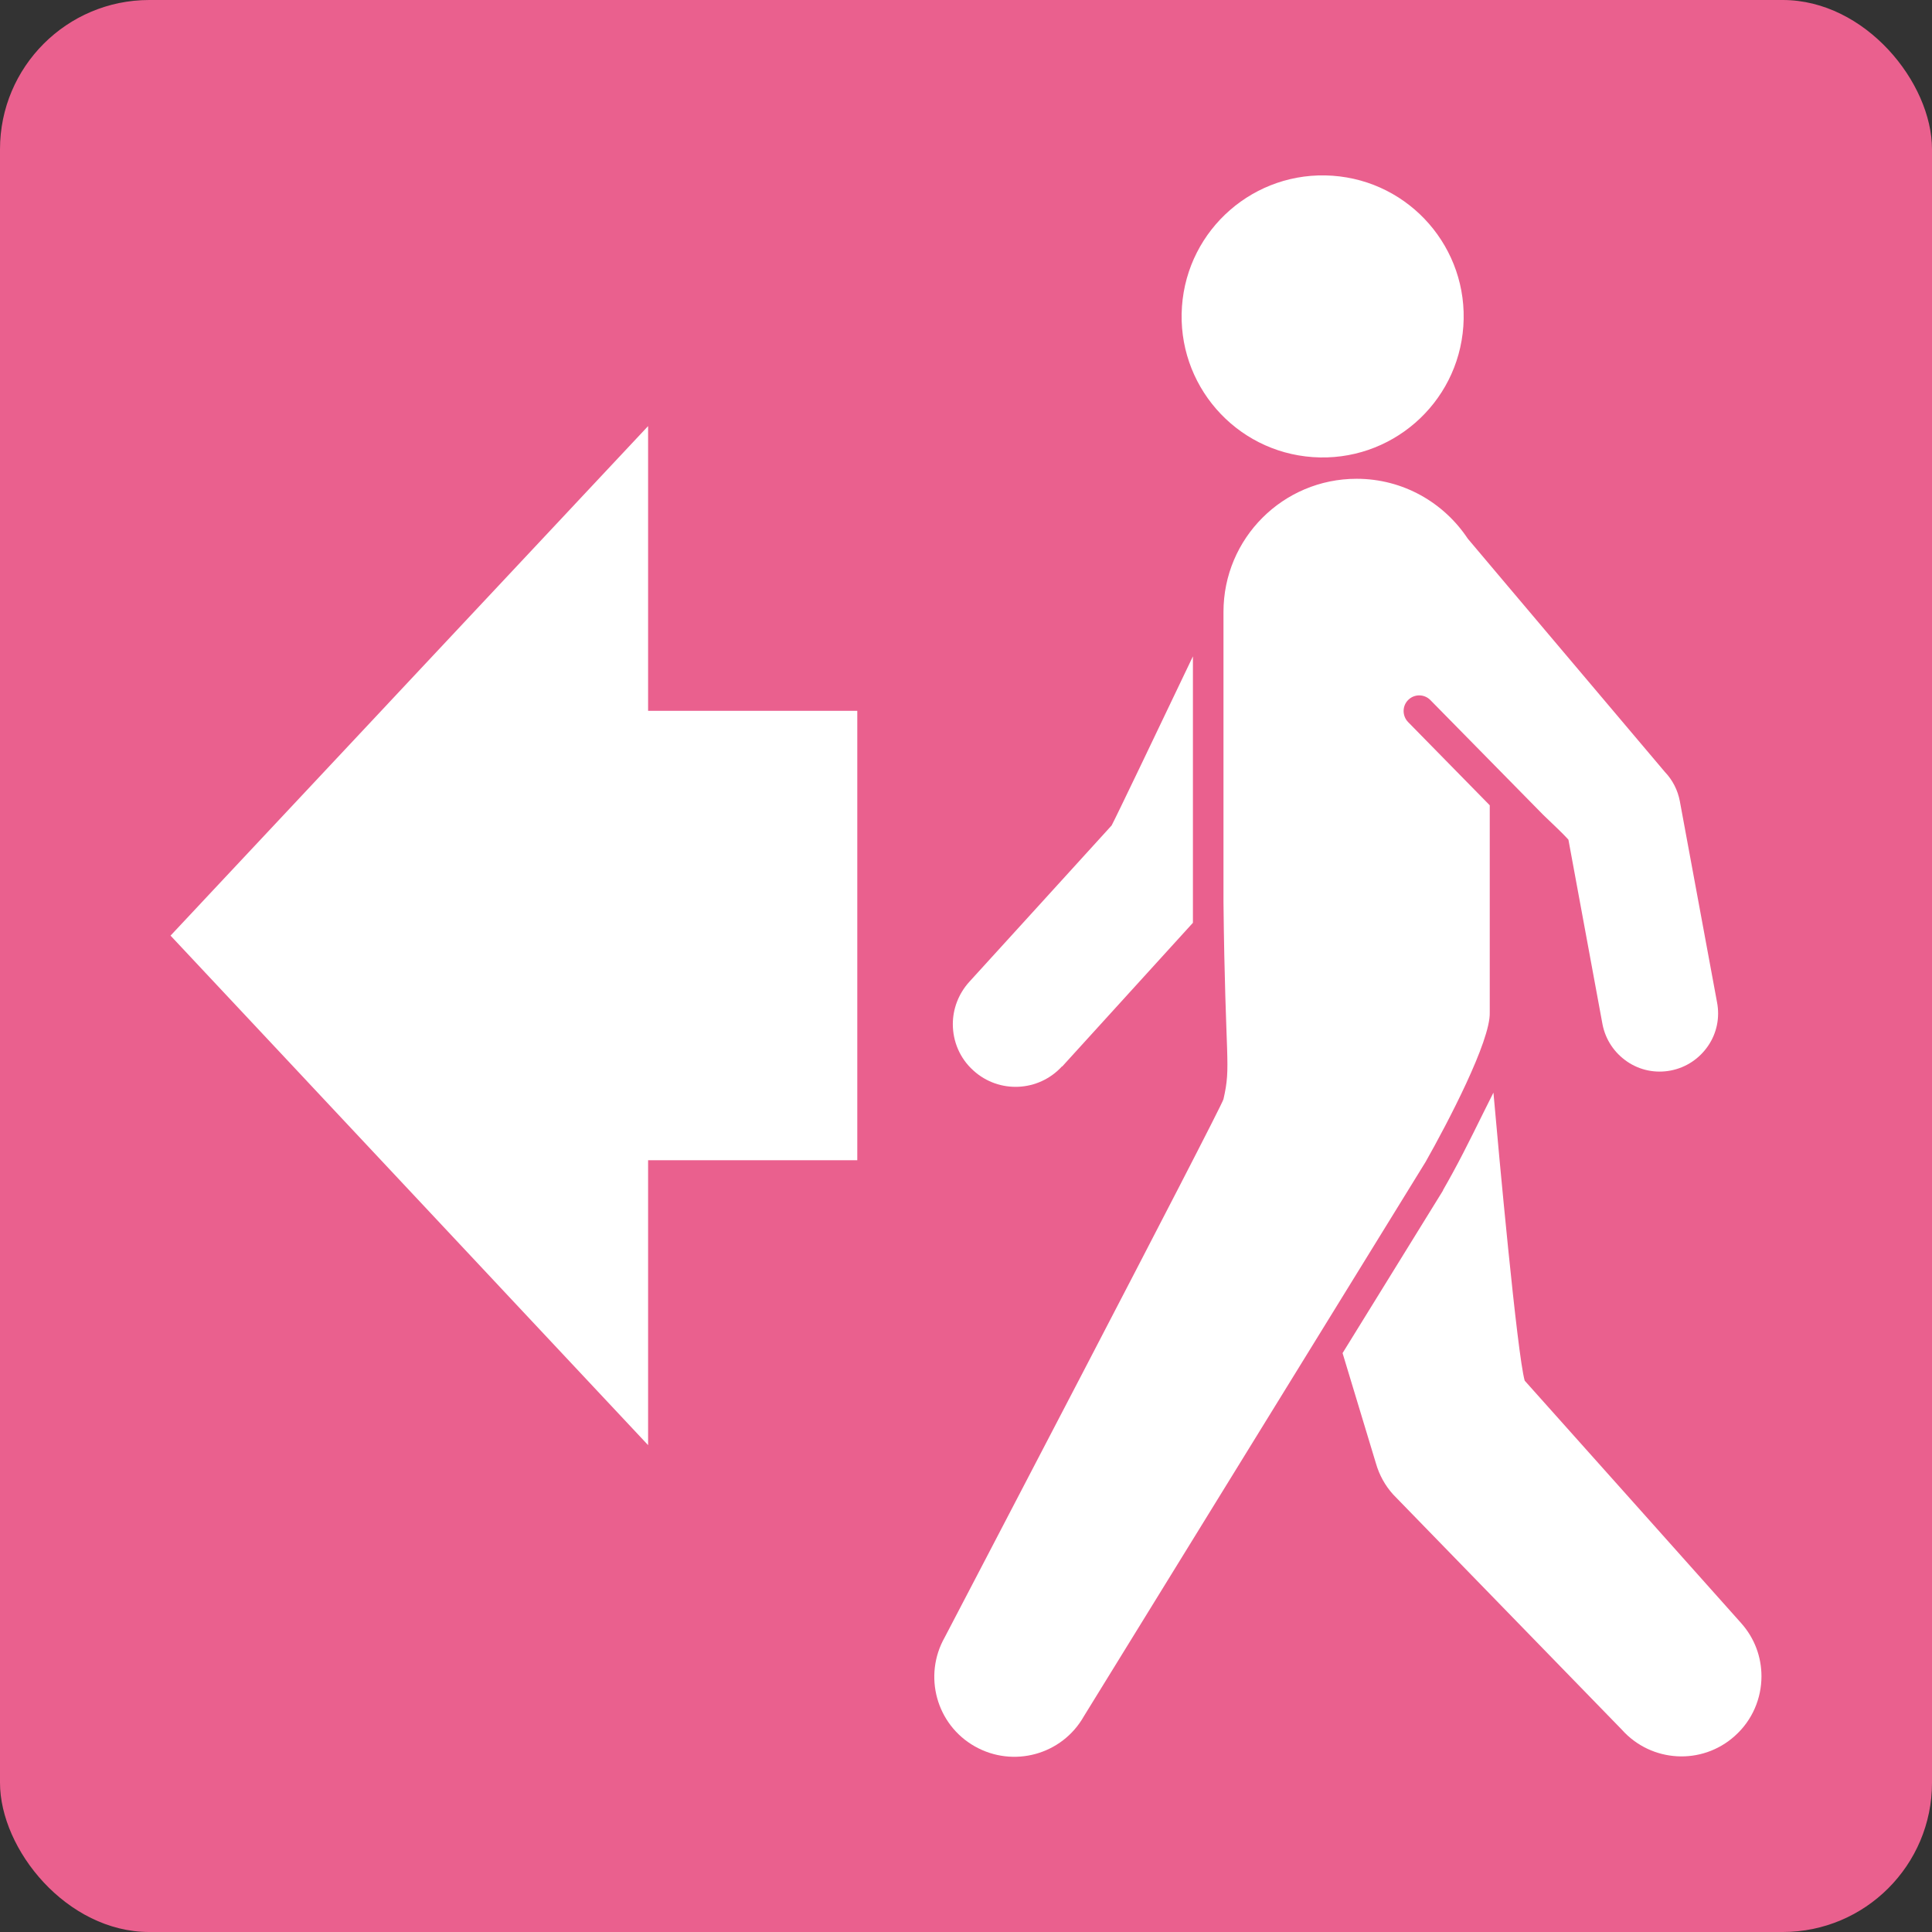
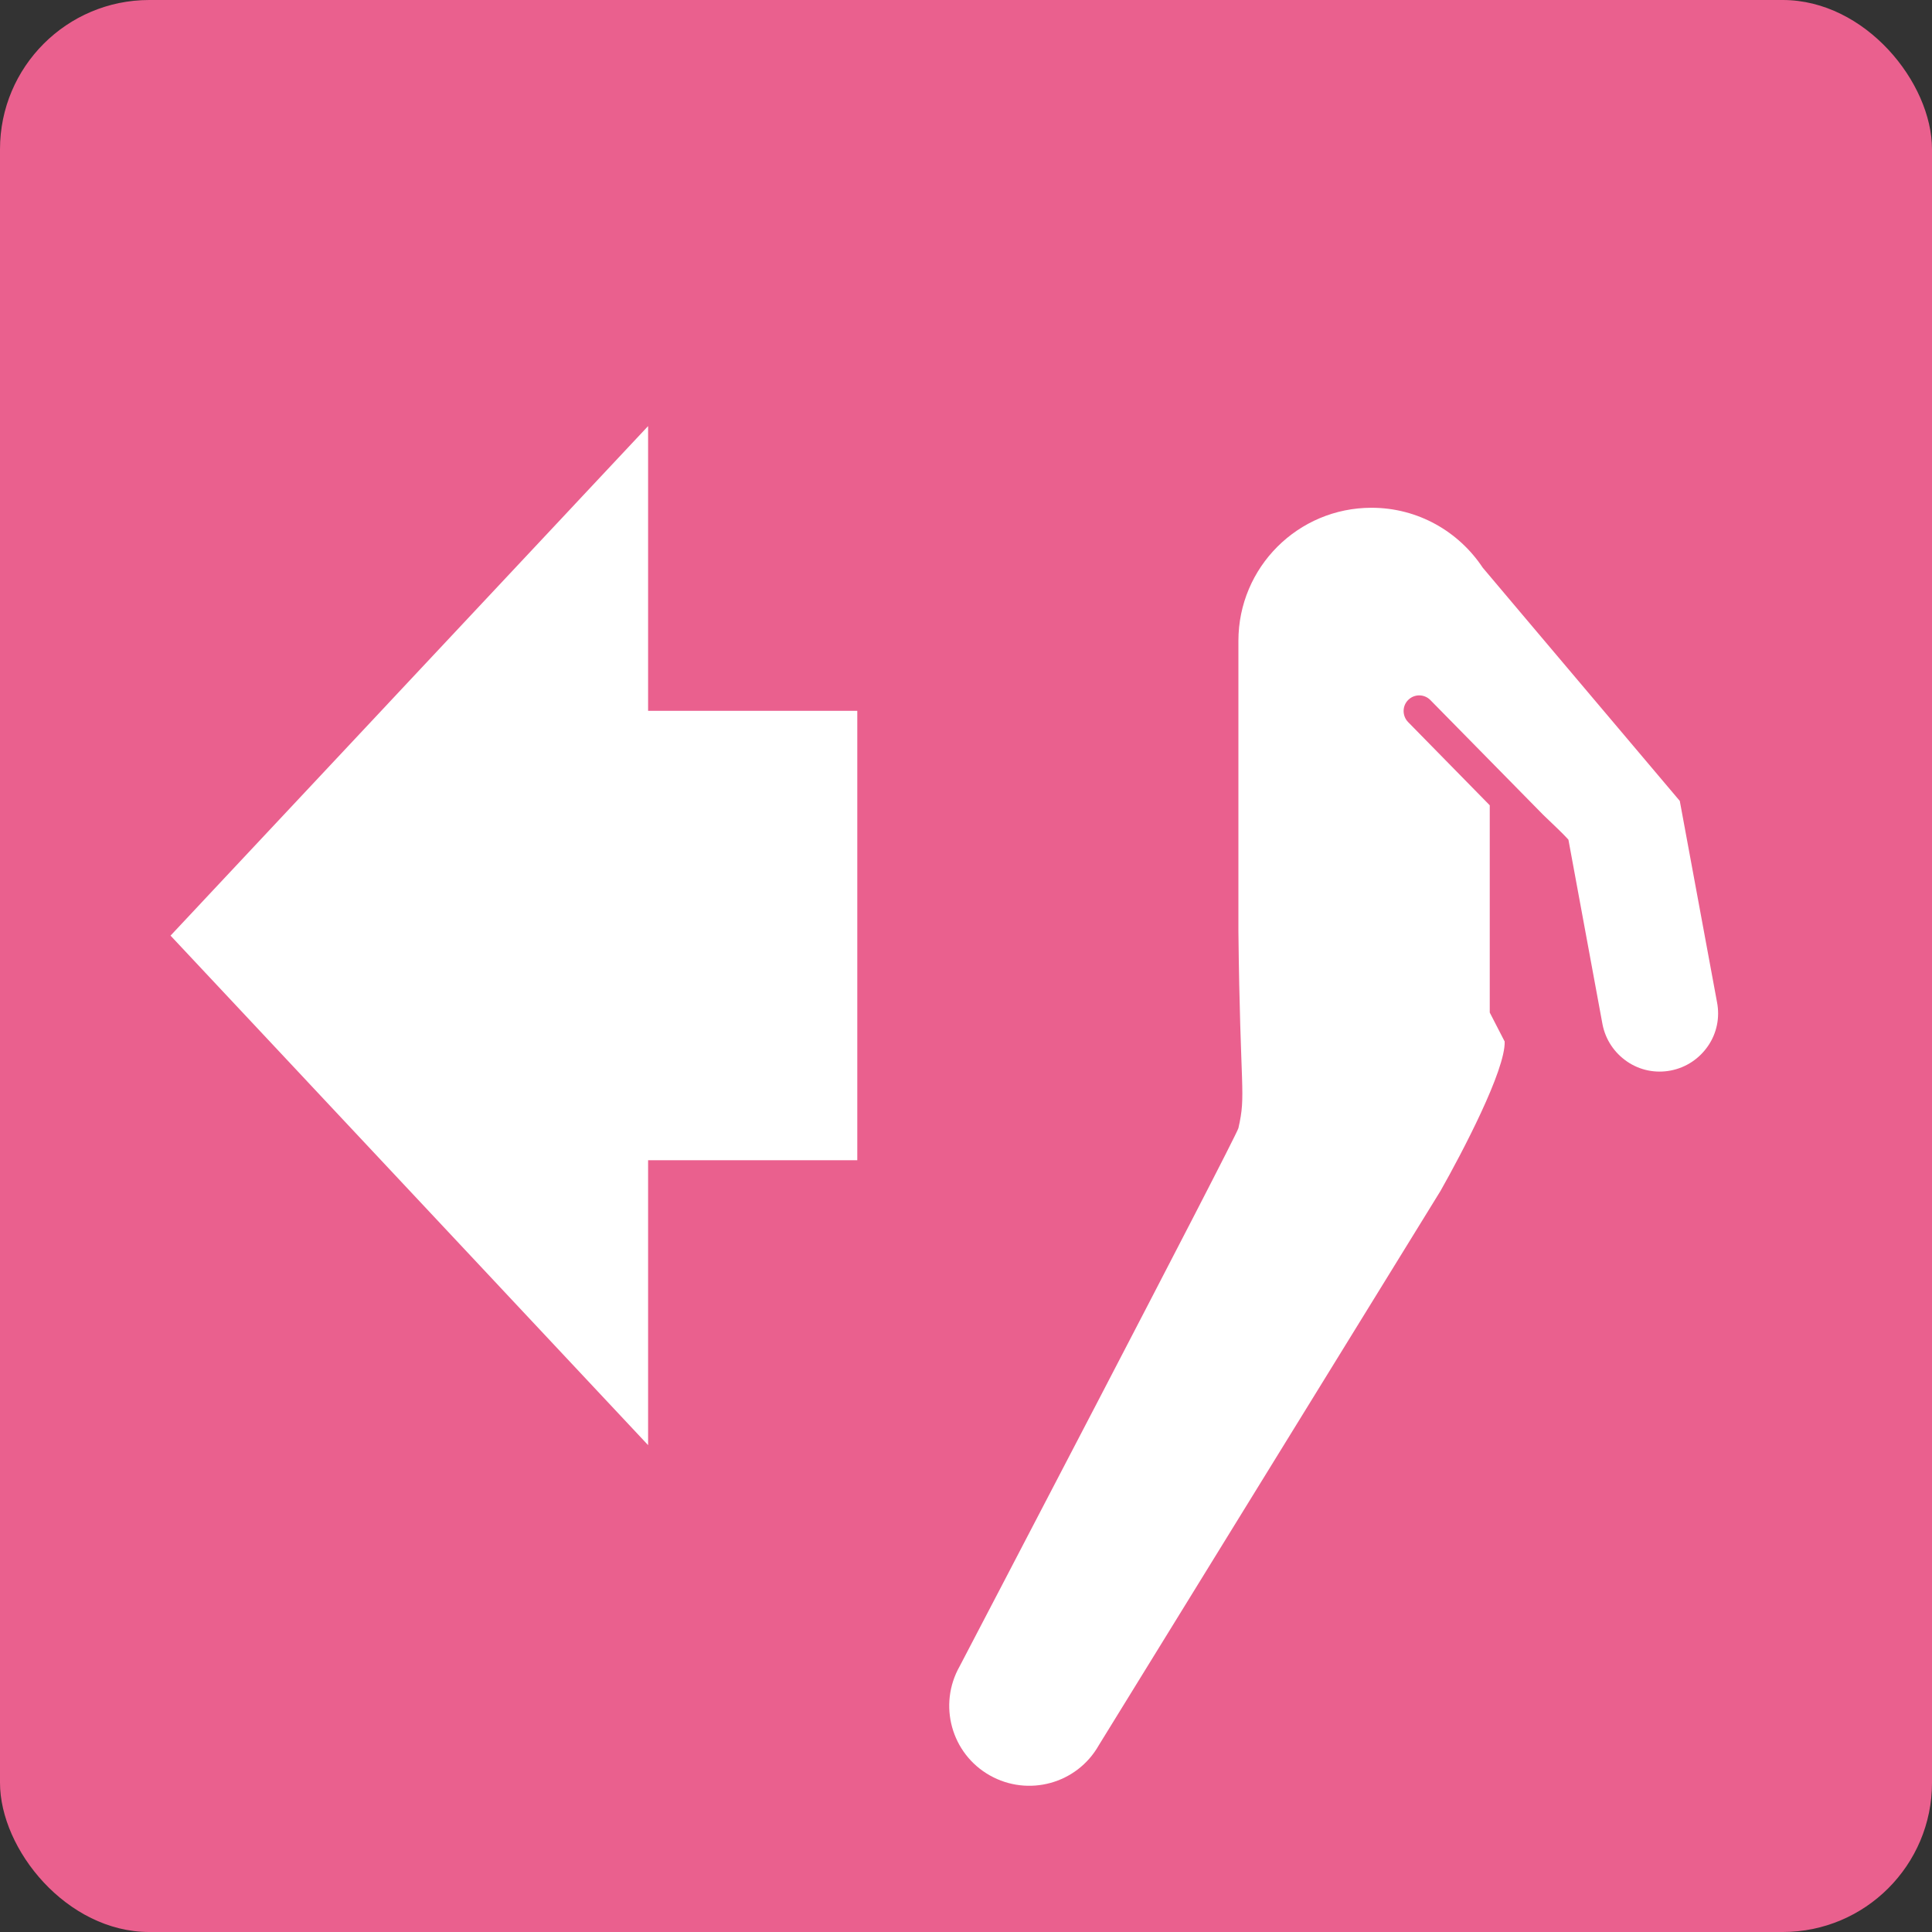
<svg xmlns="http://www.w3.org/2000/svg" id="_レイヤー_2" data-name="レイヤー 2" viewBox="0 0 110 110">
  <rect x="0" y="0" width="110" height="110" fill="#333333" stroke="none" />
  <defs>
    <style>
      .cls-1 {
        fill: #fff;
      }

      .cls-2 {
        fill: #ea608e;
      }
    </style>
  </defs>
  <g id="_レイヤー_1-2" data-name="レイヤー 1">
    <g>
      <rect class="cls-2" width="110" height="110" rx="8.5" ry="8.5" />
      <g>
        <g>
-           <path class="cls-1" d="M60.47,60.73l7.45-8.19v-15.17c-1.98,4.15-4.4,9.21-4.63,9.63-.54.6-8.11,8.91-8.11,8.91-.62.69-.93,1.55-.93,2.4,0,.97.39,1.94,1.17,2.64,1.46,1.33,3.72,1.22,5.05-.24Z" />
-           <path class="cls-1" d="M99.14,92.42s-11.08-12.42-12.33-13.81c-.43-1.51-1.48-13-1.78-16.4-.77,1.52-1.49,3.05-2.31,4.55-.18.33-.37.67-.56,1v.02s-5.72,9.26-5.72,9.26l1.9,6.28c.19.66.52,1.26.98,1.77l13.02,13.39c1.68,1.88,4.56,2.04,6.43.36,1.01-.9,1.52-2.15,1.52-3.4,0-1.08-.38-2.16-1.16-3.03Z" />
-           <path class="cls-1" d="M84.82,57.65v-6.3s0-5.5,0-5.5l-4.65-4.74c-.34-.35-.34-.92.01-1.26h0c.35-.35.92-.34,1.26.01l6.43,6.54c.64.61,1.12,1.07,1.33,1.3l.1.11,1.94,10.51c.17.87.67,1.62,1.4,2.12.73.5,1.62.68,2.49.51.87-.17,1.62-.67,2.12-1.4.5-.73.68-1.62.51-2.49l-2.12-11.46c-.12-.62-.41-1.19-.85-1.65l-8.95-10.59-2.27-2.69c-1.36-2.05-3.68-3.41-6.33-3.41-4.19,0-7.58,3.39-7.58,7.58v16.51c.1,9.25.45,9.26,0,11.23-.11.49-15.87,30.64-15.87,30.64-1.24,2.19-.48,4.97,1.71,6.21,2.19,1.24,4.97.48,6.21-1.71l19.46-31.57c1.24-2.19,3.7-6.88,3.65-8.5Z" />
-           <circle class="cls-1" cx="75.3" cy="18.01" r="8.03" transform="translate(52.1 91.88) rotate(-86.01)" />
+           <path class="cls-1" d="M84.82,57.65v-6.3s0-5.5,0-5.5l-4.65-4.74c-.34-.35-.34-.92.01-1.26h0c.35-.35.92-.34,1.26.01l6.43,6.54c.64.61,1.12,1.07,1.33,1.3l.1.11,1.94,10.51c.17.87.67,1.62,1.4,2.12.73.5,1.62.68,2.49.51.87-.17,1.62-.67,2.12-1.4.5-.73.68-1.62.51-2.49l-2.12-11.46l-8.95-10.59-2.27-2.69c-1.36-2.05-3.68-3.41-6.33-3.41-4.19,0-7.58,3.39-7.58,7.58v16.51c.1,9.25.45,9.26,0,11.23-.11.49-15.87,30.64-15.87,30.64-1.24,2.19-.48,4.97,1.71,6.21,2.19,1.24,4.97.48,6.21-1.71l19.46-31.57c1.24-2.19,3.7-6.88,3.65-8.5Z" />
        </g>
        <polygon class="cls-1" points="48.81 40.47 36.9 40.47 36.9 24.26 9.71 53.27 36.9 82.28 36.9 66.06 48.81 66.06 48.81 40.47" />
      </g>
    </g>
  </g>
</svg>